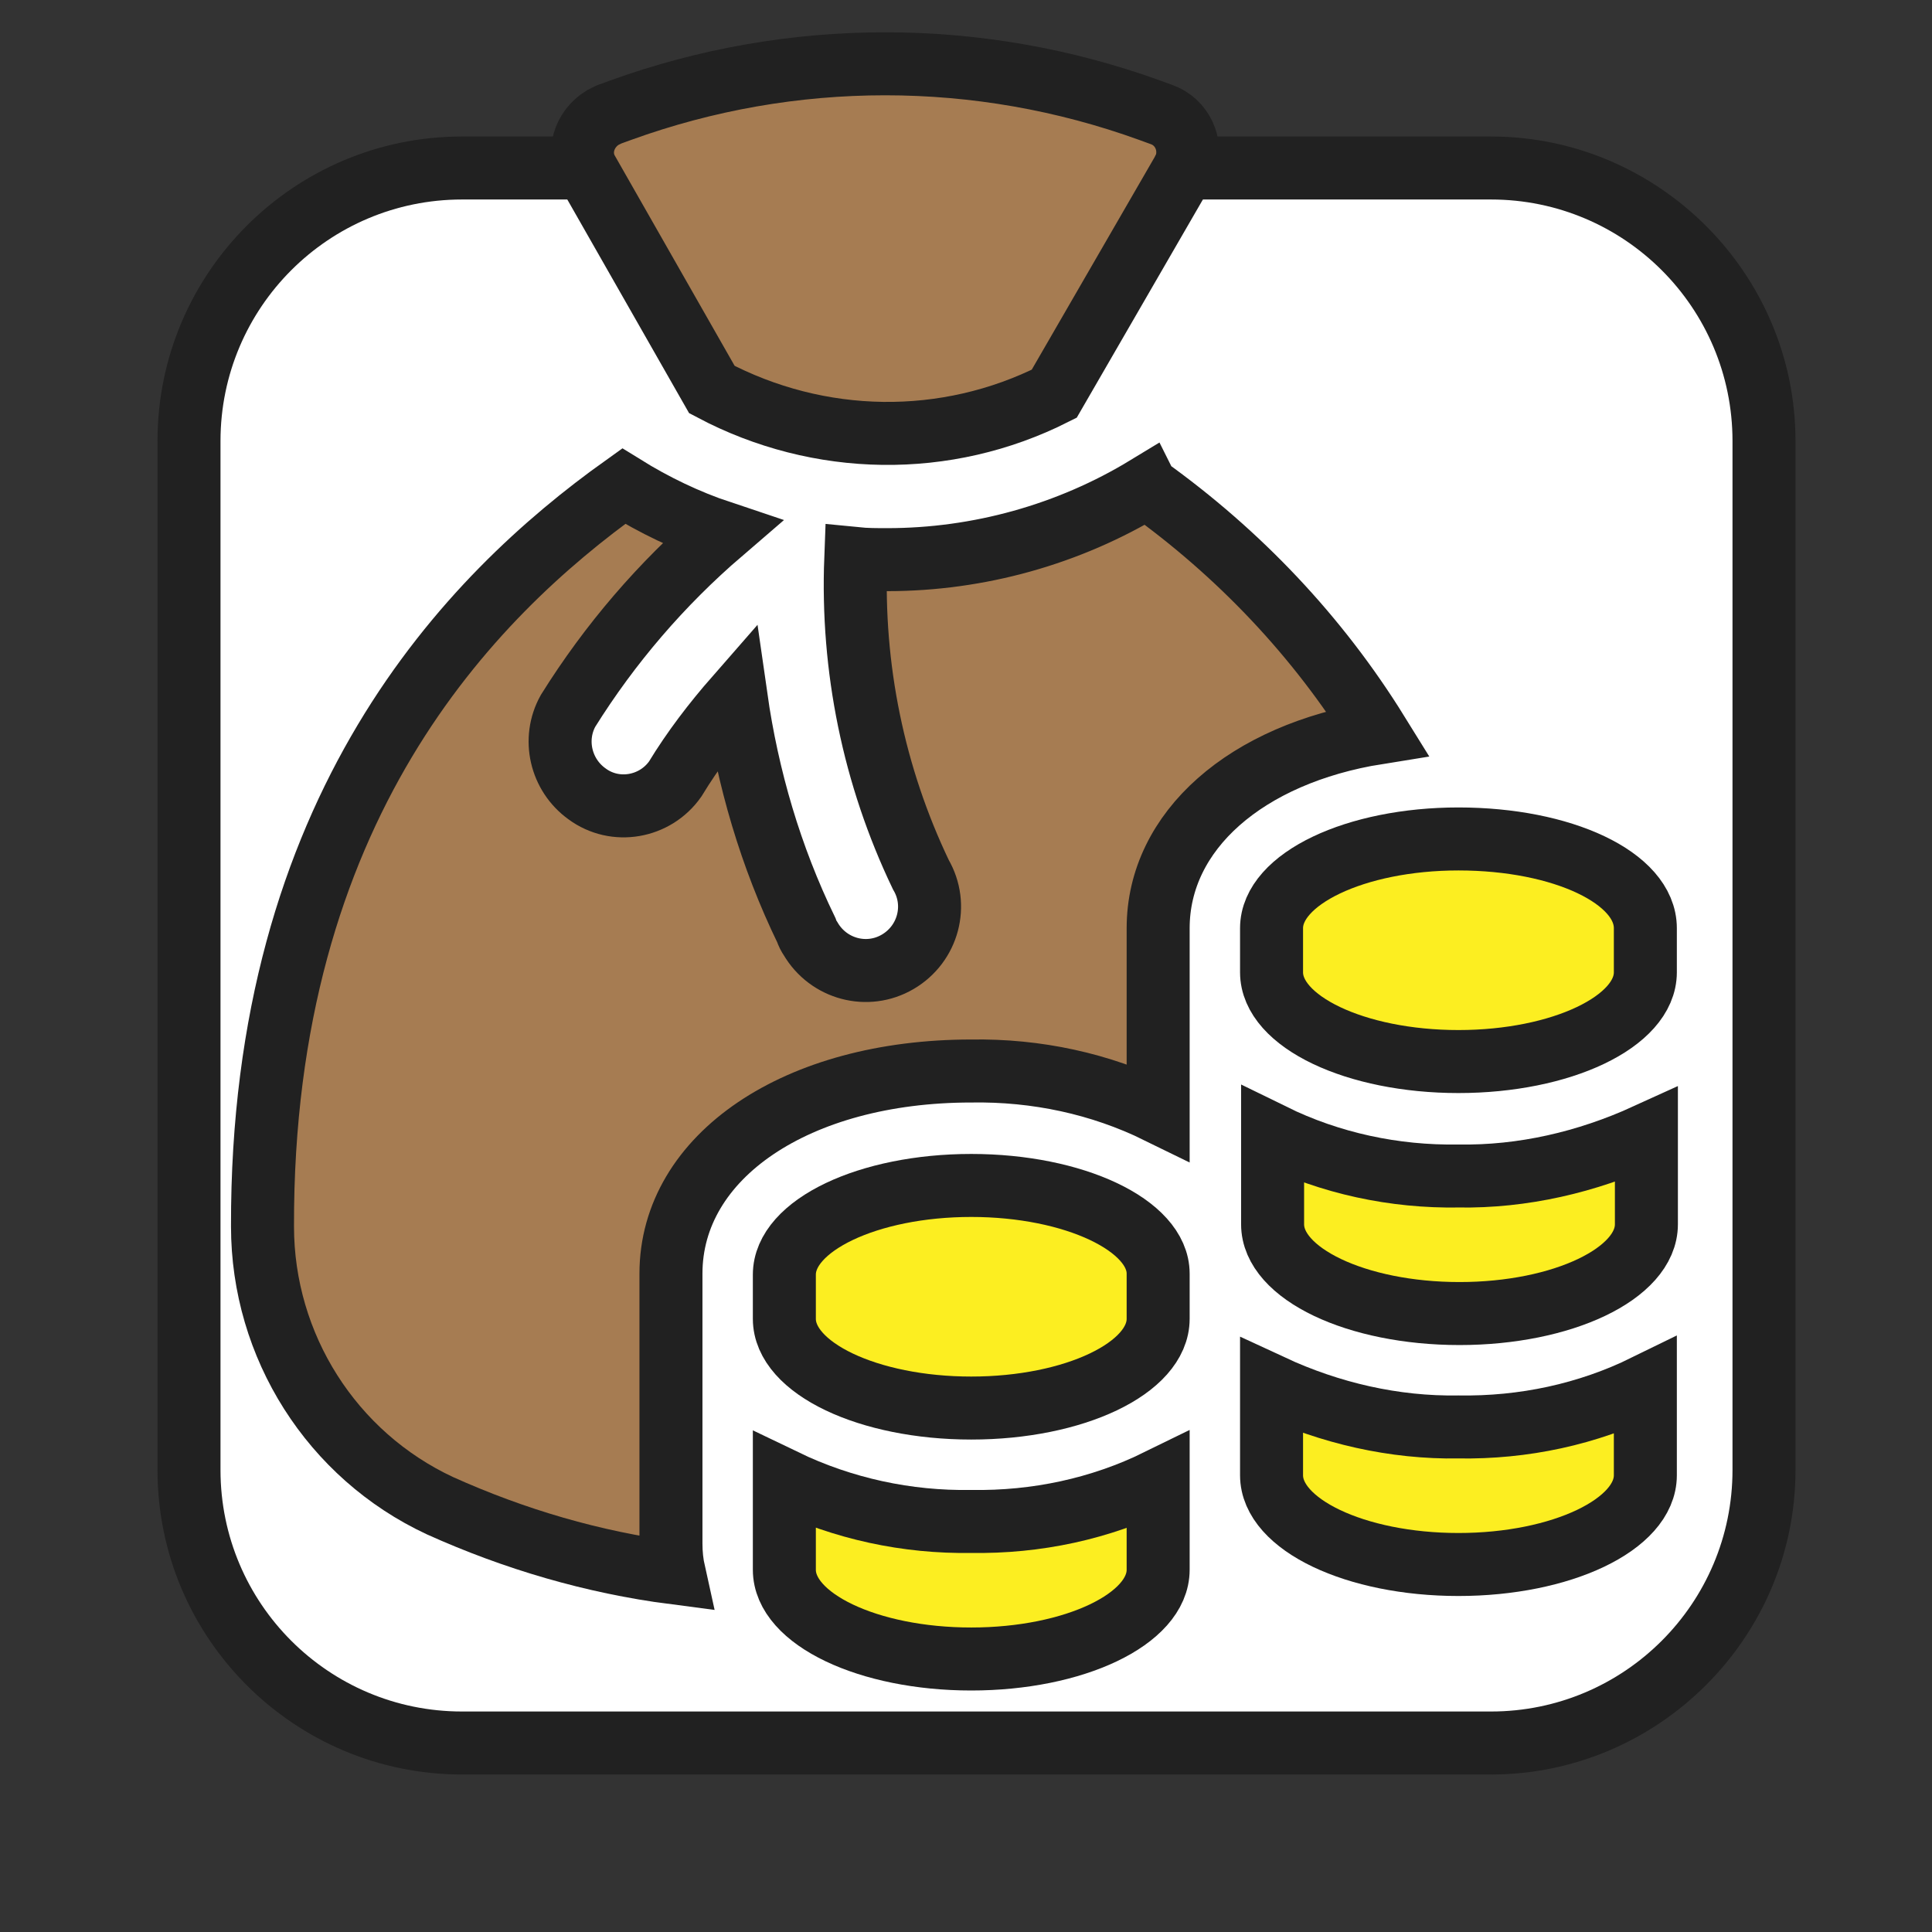
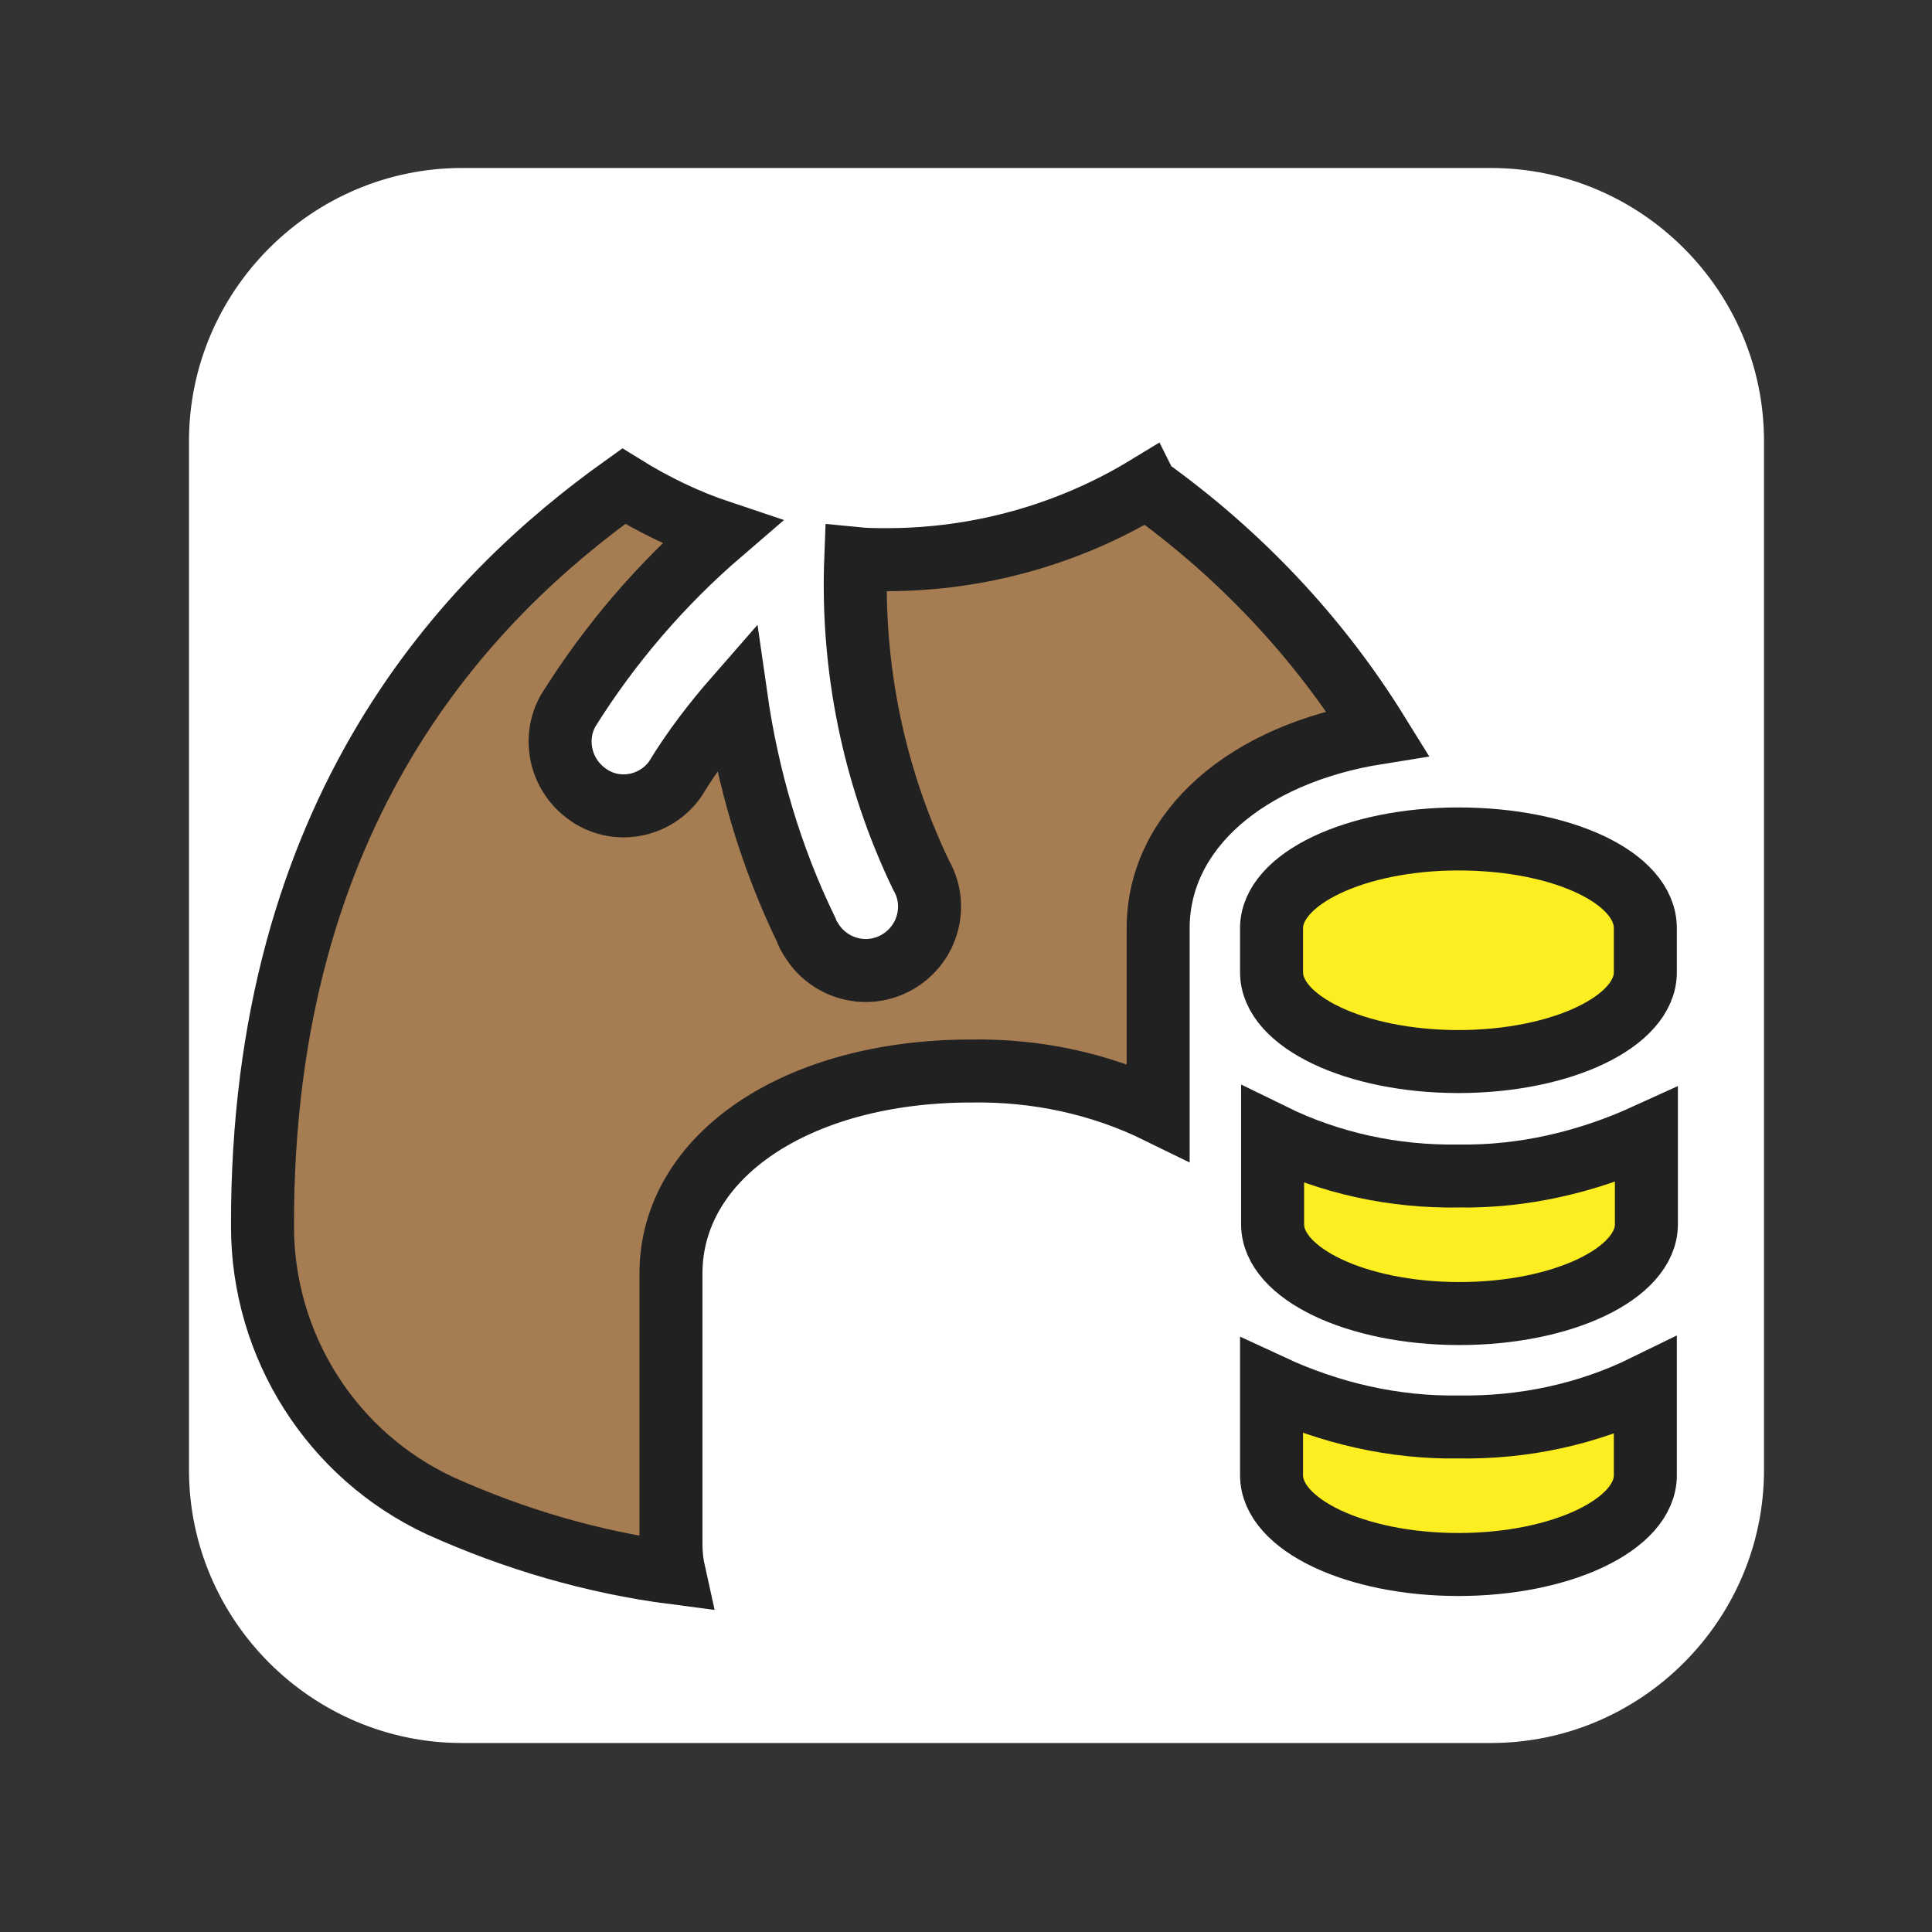
<svg xmlns="http://www.w3.org/2000/svg" height="184" viewBox="0 0 184 184" width="184">
  <rect x="0" y="0" width="184" height="184" fill="#333333" stroke="none" />
  <path d="m44 166c-14.3 0-26-11.7-26-26v-98c0-14.3 11.7-26 26-26h98c14.3 0 26 11.7 26 26v98c0 14.3-11.7 26-26 26z" fill="#fff" />
-   <path d="m142 19c12.7 0 23 10.3 23 23v98c0 12.7-10.3 23-23 23h-98c-12.7 0-23-10.3-23-23v-98c0-12.7 10.3-23 23-23zm0-6h-98c-16 0-29 13-29 29v98c0 16 13 29 29 29h98c15.9 0 29-13 29-29v-98c0-16-13.1-29-29-29z" fill="#212121" />
  <g stroke="#212121" stroke-miterlimit="10" stroke-width="6">
-     <path d="m92.5 112.9c-9.8 0-17.8 3.8-17.8 8.5v4.2c0 4.7 8 8.5 17.8 8.5s17.8-3.8 17.8-8.5v-4.3c0-4.6-8-8.4-17.8-8.4zm-17.8 28.1v8.5c0 4.7 8 8.5 17.8 8.5s17.8-3.8 17.8-8.5v-8.5c-5.5 2.7-11.6 4-17.8 3.9-6.1.1-12.2-1.2-17.8-3.9z" fill="#fcee21" />
-     <path d="m67.8 37.1c10.2 5.4 22.3 5.6 32.6.4l12.2-21.1.3-.6c.7-2-.3-4.2-2.3-4.9l-1.1-.4c-16.3-5.9-34.1-5.9-50.4 0l-1.1.4-.6.3c-1.8 1.1-2.5 3.4-1.4 5.2z" fill="#a67c52" />
    <path d="m121.1 88.4v4.2c0 4.7 8 8.5 17.8 8.5s17.8-3.8 17.8-8.5v-4.2c0-4.8-7.9-8.5-17.8-8.5-9.8 0-17.8 3.8-17.8 8.5zm17.8 23.6c-6.1.1-12.2-1.2-17.7-3.9v8.5c0 4.7 8 8.5 17.8 8.5s17.8-3.8 17.8-8.5v-8.5c-5.7 2.6-11.8 4-17.9 3.9z" fill="#fcee21" />
    <path d="m109.2 46.4c-7.4 4.5-16 6.9-24.7 6.9-1 0-2 0-3-.1-.4 10.4 1.7 20.7 6.2 30.1 1.7 2.9.7 6.6-2.2 8.3s-6.6.7-8.3-2.2c-.2-.3-.3-.5-.4-.8-3.4-7-5.6-14.5-6.7-22.2-2.1 2.4-4.1 5-5.8 7.8-1.9 2.7-5.7 3.4-8.4 1.4-2.5-1.8-3.3-5.2-1.8-7.9 4-6.4 8.9-12.1 14.6-17-3.3-1.1-6.4-2.6-9.3-4.4-14.7 10.5-34.5 30.7-34.4 70.5 0 11.4 6.6 21.8 16.9 26.6 7.1 3.2 14.6 5.4 22.3 6.4-.2-.9-.3-1.8-.3-2.8v-25.7c0-11.2 12-19.3 28.6-19.3 6.2-.1 12.3 1.2 17.8 3.9v-17.5c0-9.3 8.4-16.6 20.9-18.6-5.7-9.2-13.2-17.1-22-23.4z" fill="#a67c52" />
    <path d="m121.1 132v8.5c0 4.7 8 8.5 17.8 8.5s17.8-3.8 17.8-8.5v-8.5c-5.5 2.7-11.6 4-17.8 3.9-6.1.1-12.2-1.3-17.8-3.9z" fill="#fcee21" />
  </g>
</svg>